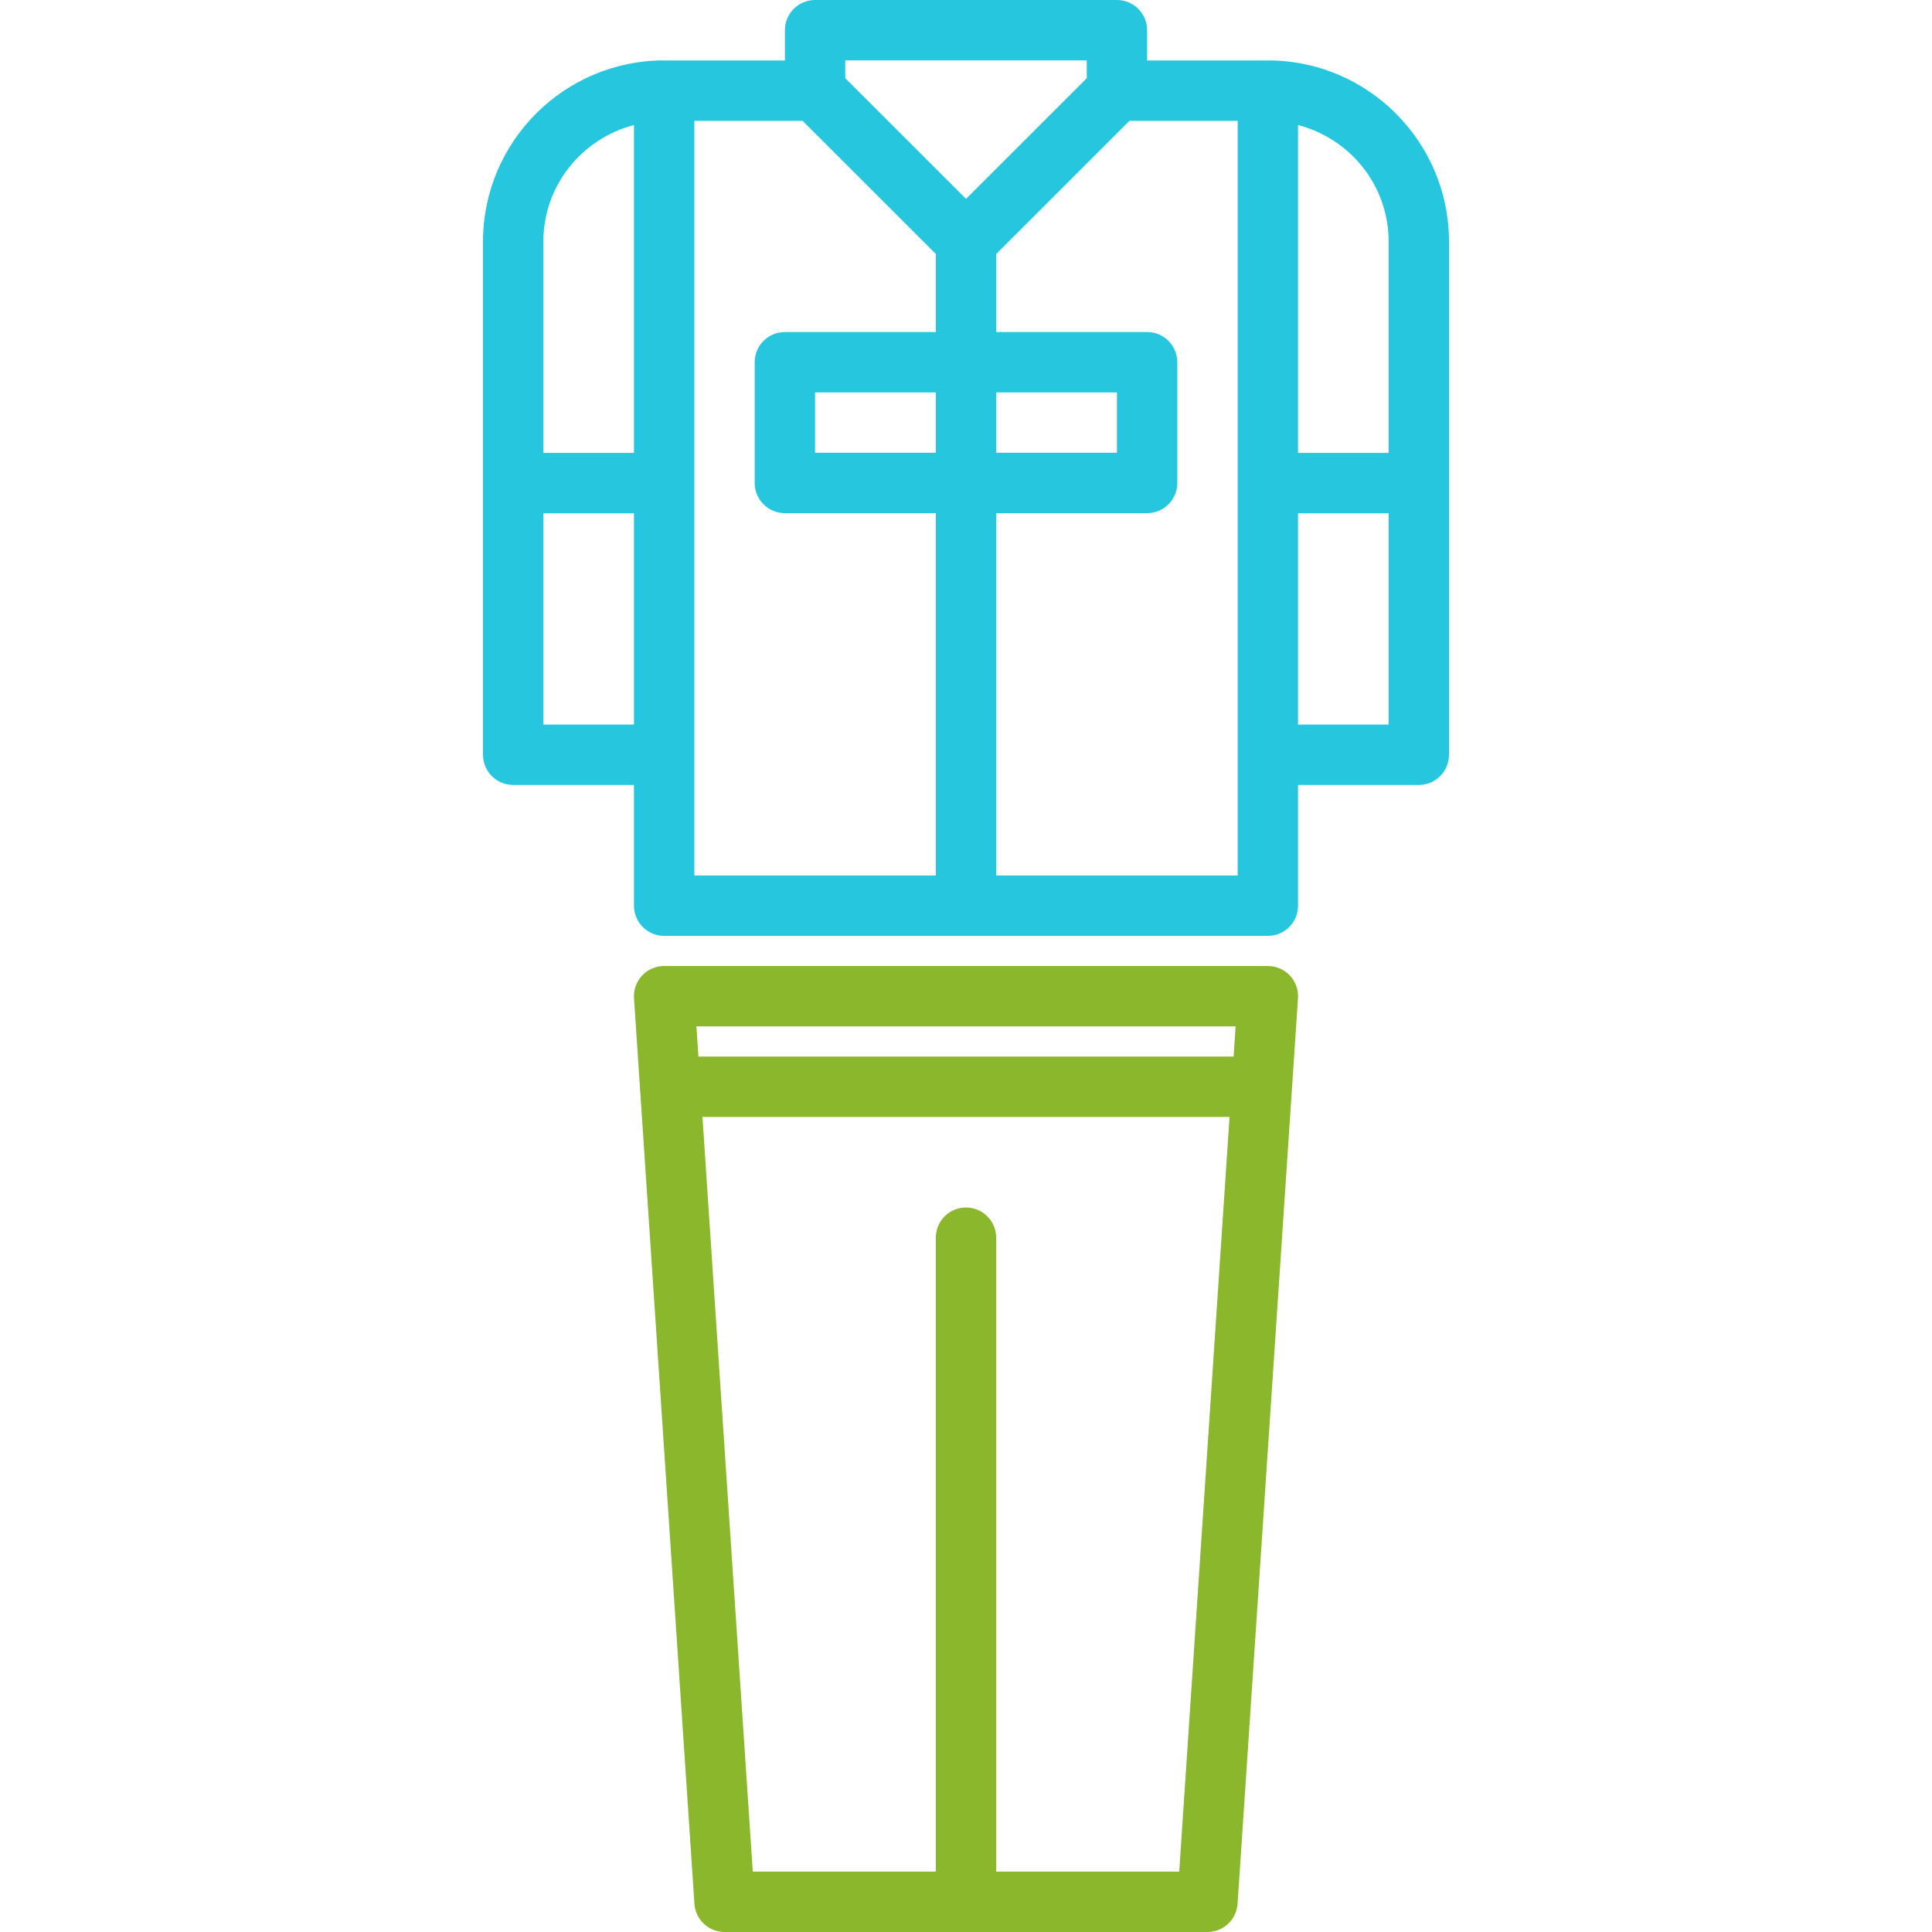
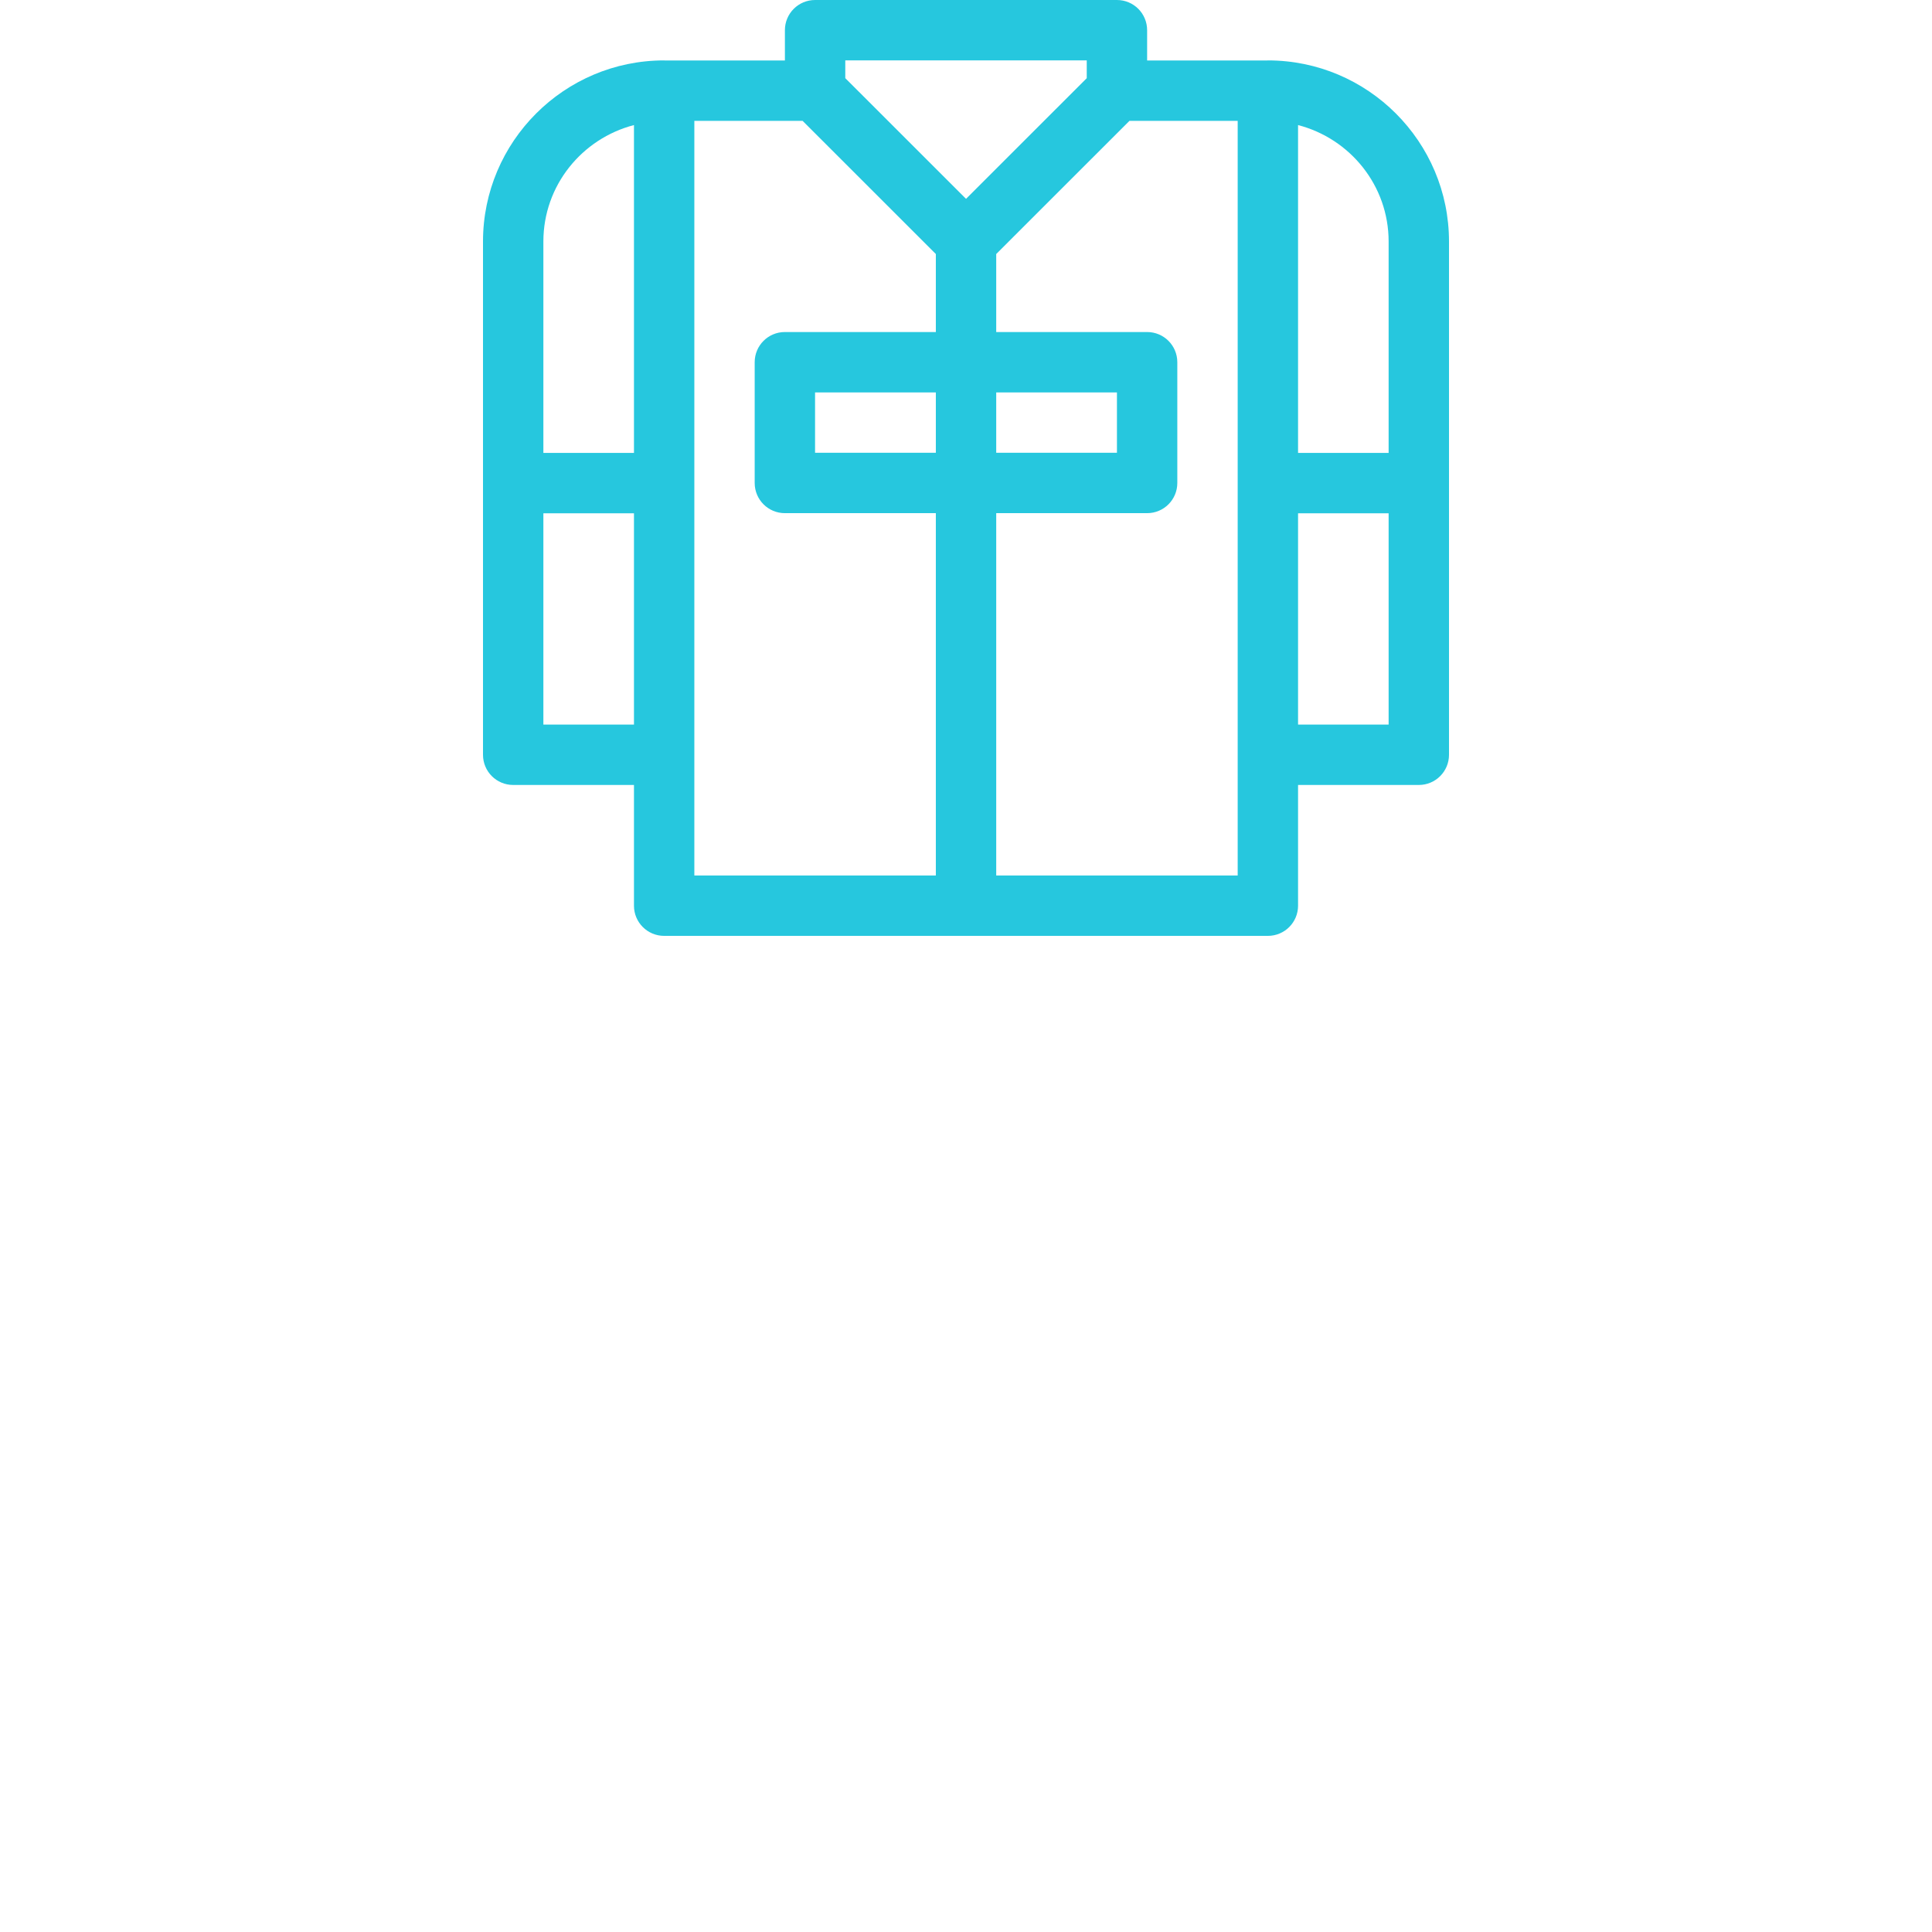
<svg xmlns="http://www.w3.org/2000/svg" width="512" height="512" viewBox="0 0 512 512" fill="none">
-   <path d="M176 256C173.792 256 171.672 256.912 170.16 258.528C168.656 260.144 167.872 262.32 168.016 264.528L184.032 504.528C184.312 508.736 187.808 512 192.016 512H319.984C324.192 512 327.688 508.736 327.968 504.528L343.984 264.528C344.136 262.32 343.352 260.144 341.84 258.528C340.328 256.912 338.208 256 336 256H176ZM327.448 272L326.92 280H185.088L184.56 272H327.448ZM312.504 496H264V328C264 323.576 260.424 320 256 320C251.576 320 248 323.576 248 328V496H199.496L186.16 296H325.84L312.504 496Z" fill="#8BB72C" />
  <path d="M344 208.024H376C380.424 208.024 384 204.448 384 200.024V64.008C384 37.536 362.472 16.008 336 16.008C335.968 16.008 335.952 16.024 335.92 16.024H304V8C304 3.576 300.424 0 296 0H216.008C211.584 0 208.008 3.576 208.008 8V16.024H176.08C176.048 16.024 176.032 16.008 176 16.008C149.528 16.008 128 37.536 128 64.008V200.024C128 204.448 131.576 208.024 136 208.024H168.008V240.016C168.008 244.44 171.584 248.016 176.008 248.016H336C340.424 248.016 344 244.44 344 240.016V208.024ZM344 136.024H368V192.024H344V136.024ZM368 64.008V120.024H344V33.144C357.768 36.72 368 49.144 368 64.008ZM256.008 52.696L224.008 20.712V16H288V20.72L256.008 52.696ZM168.008 33.144V120.024H144V64.008C144 49.136 154.24 36.72 168.008 33.144ZM144 192.024V136.024H168.008V192.024H144ZM184.008 32.024H212.696L248.008 67.32V87.992H208C203.576 87.992 200 91.568 200 95.992V127.992C200 132.416 203.576 135.992 208 135.992H248.008V232.016H184.008V32.024ZM248.008 119.992H216V103.992H248.008V119.992ZM264.008 103.992H296V119.992H264.008V103.992ZM328 232.016H264.008V135.992H304C308.424 135.992 312 132.416 312 127.992V95.992C312 91.568 308.424 87.992 304 87.992H264.008V67.32L299.32 32.024H328V232.016Z" fill="#26C7DE" />
</svg>